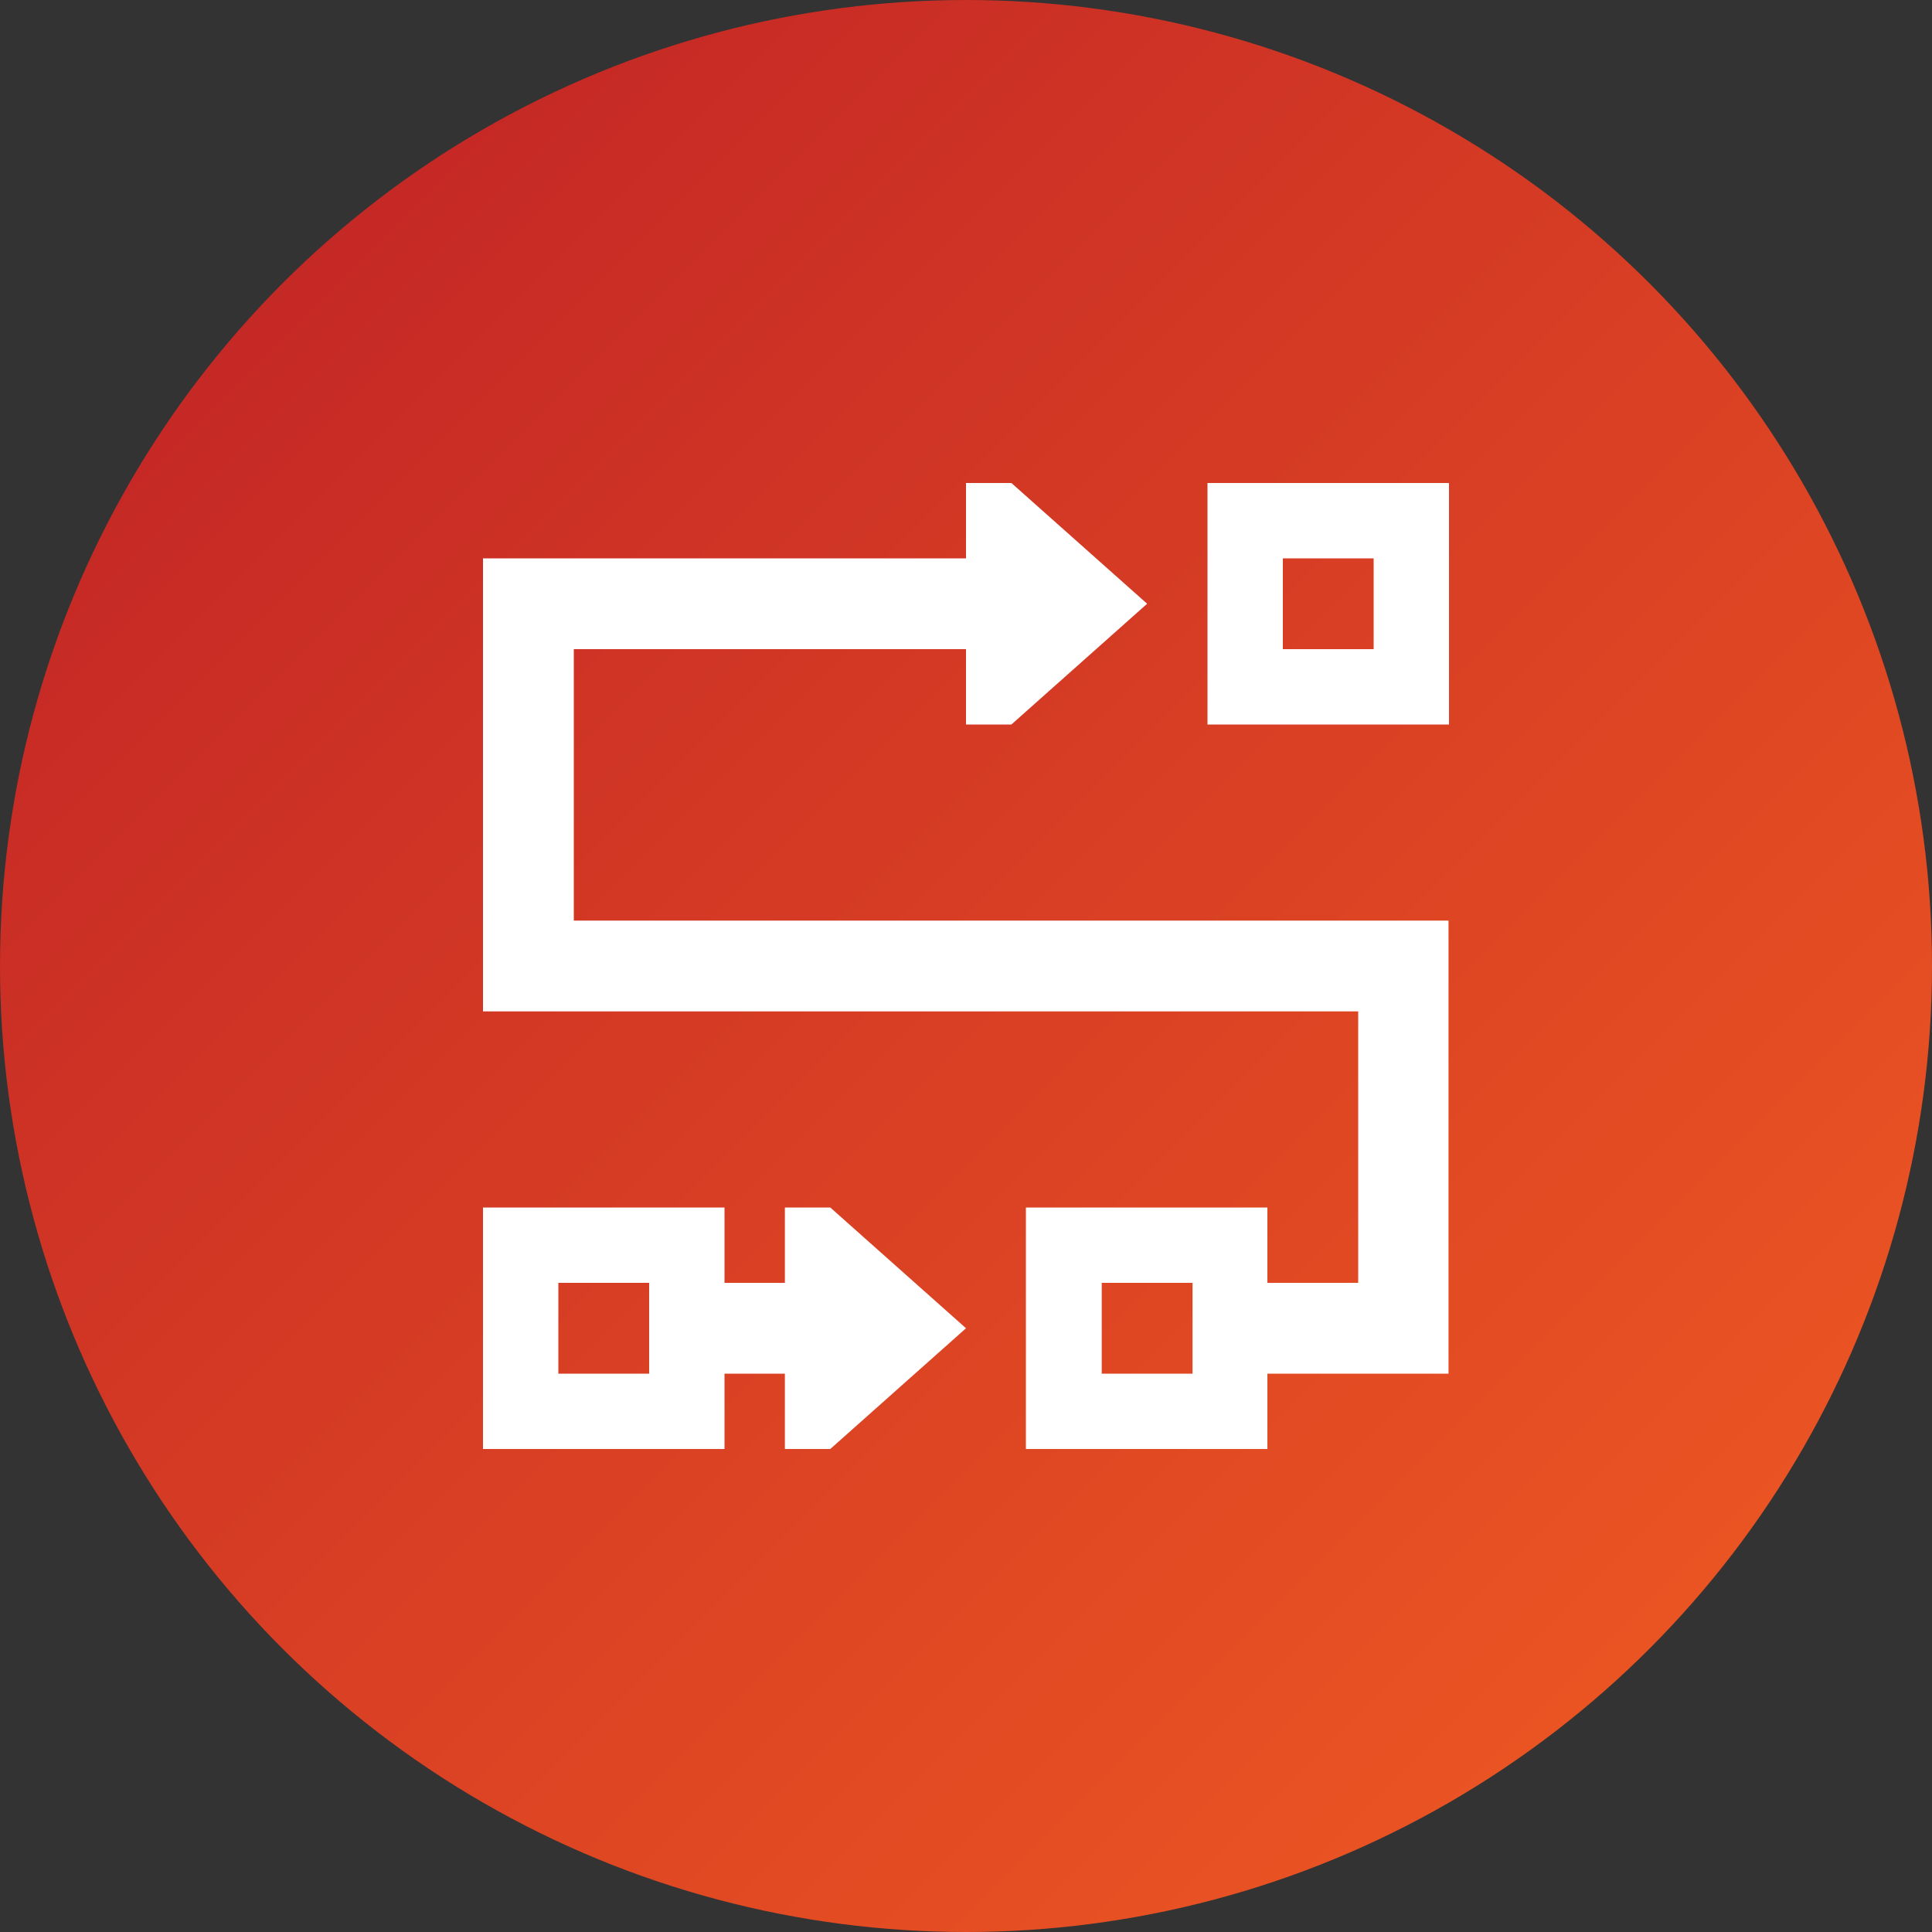
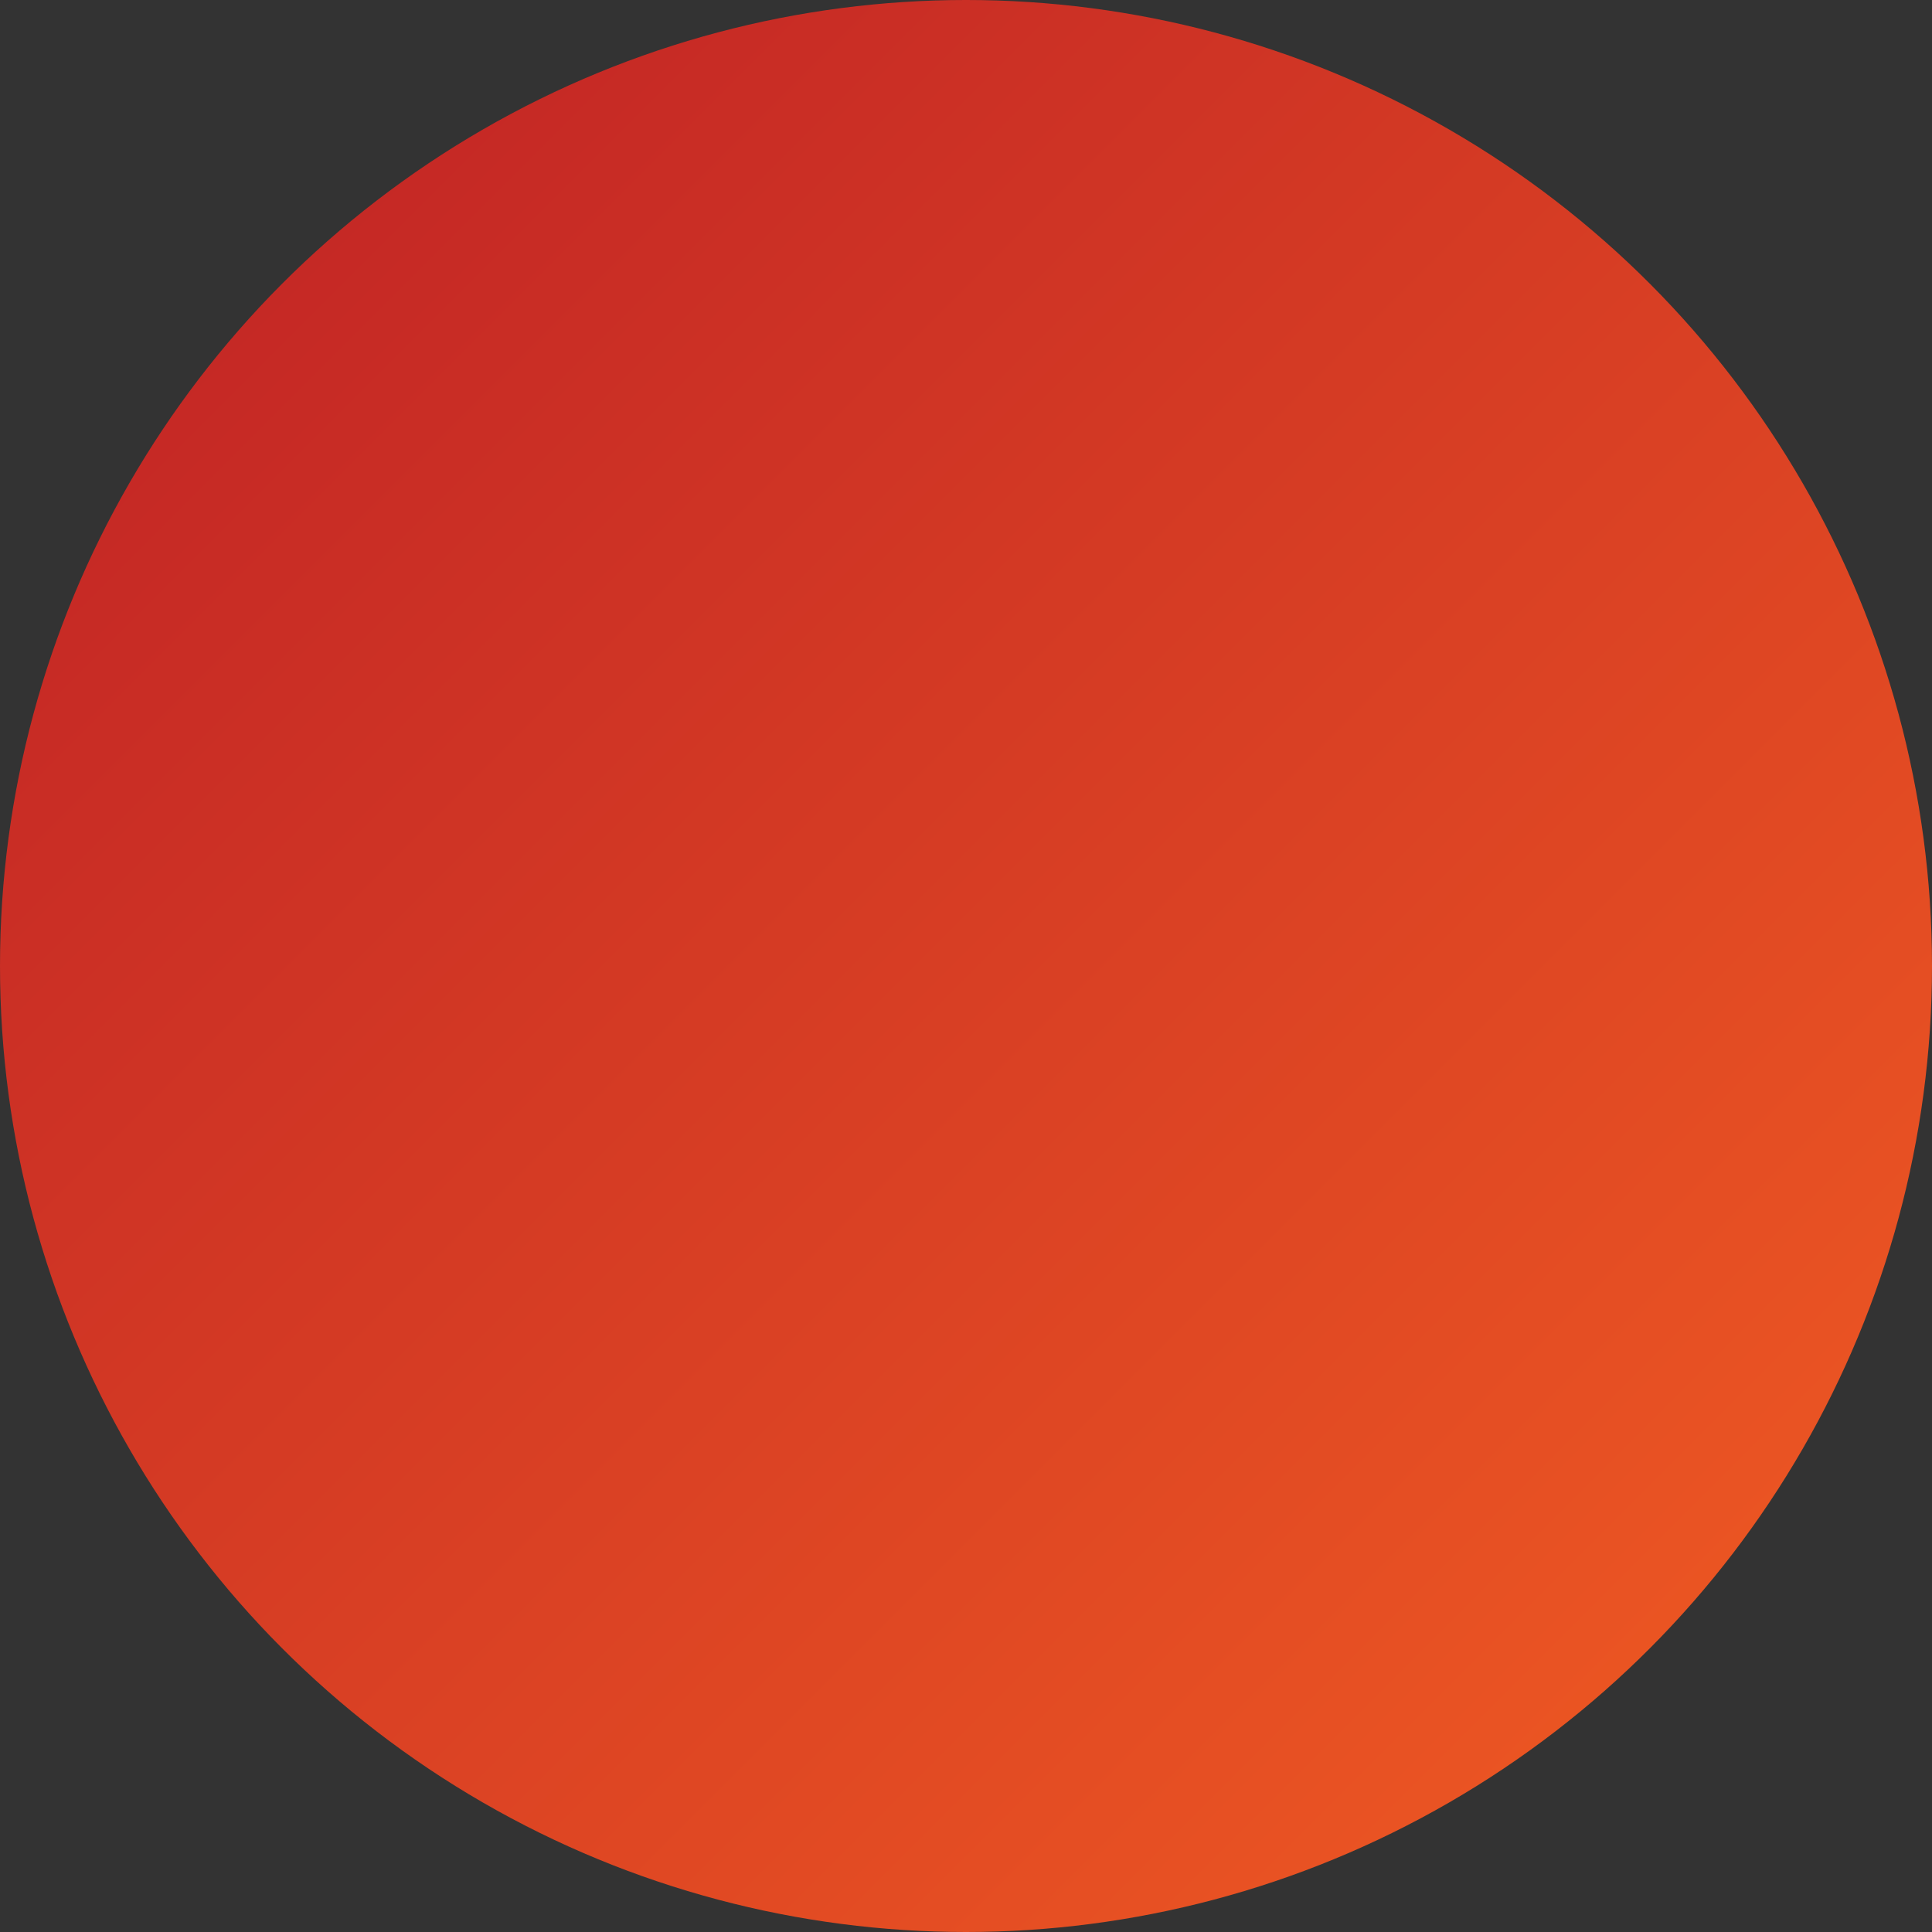
<svg xmlns="http://www.w3.org/2000/svg" viewBox="0 0 40 40">
  <rect x="0" y="0" width="40" height="40" fill="#333333" stroke="none" />
  <defs>
    <style>
      .cls-1 {
        fill: url(#linear-gradient);
      }

      .cls-2 {
        fill: #fff;
      }
    </style>
    <linearGradient id="linear-gradient" x1=".31" y1=".31" x2="38.63" y2="38.63" gradientUnits="userSpaceOnUse">
      <stop offset="0" stop-color="#be2026" />
      <stop offset="1" stop-color="#f05b22" />
    </linearGradient>
  </defs>
  <g id="Cercle">
    <circle class="cls-1" cx="20" cy="20" r="20" />
  </g>
  <g id="Workflow">
-     <path class="cls-2" d="M20,13.44v1.56h.94l2.81-2.5-2.81-2.5h-.94v1.56h-10v9.38h18.12v5.62h-1.88v-1.56h-5v5h5v-1.56h3.75v-9.38H11.88v-5.62h8.12ZM16.25,25v1.56h-1.25v-1.56h-5v5h5v-1.56h1.25v1.56h.94l2.81-2.5-2.81-2.5h-.94ZM26.56,11.56h1.88v1.88h-1.88v-1.88ZM25,10v5h5v-5h-5ZM13.44,26.56v1.88h-1.88v-1.88h1.88ZM22.81,26.56h1.88v1.88h-1.88v-1.88Z" />
-   </g>
+     </g>
</svg>